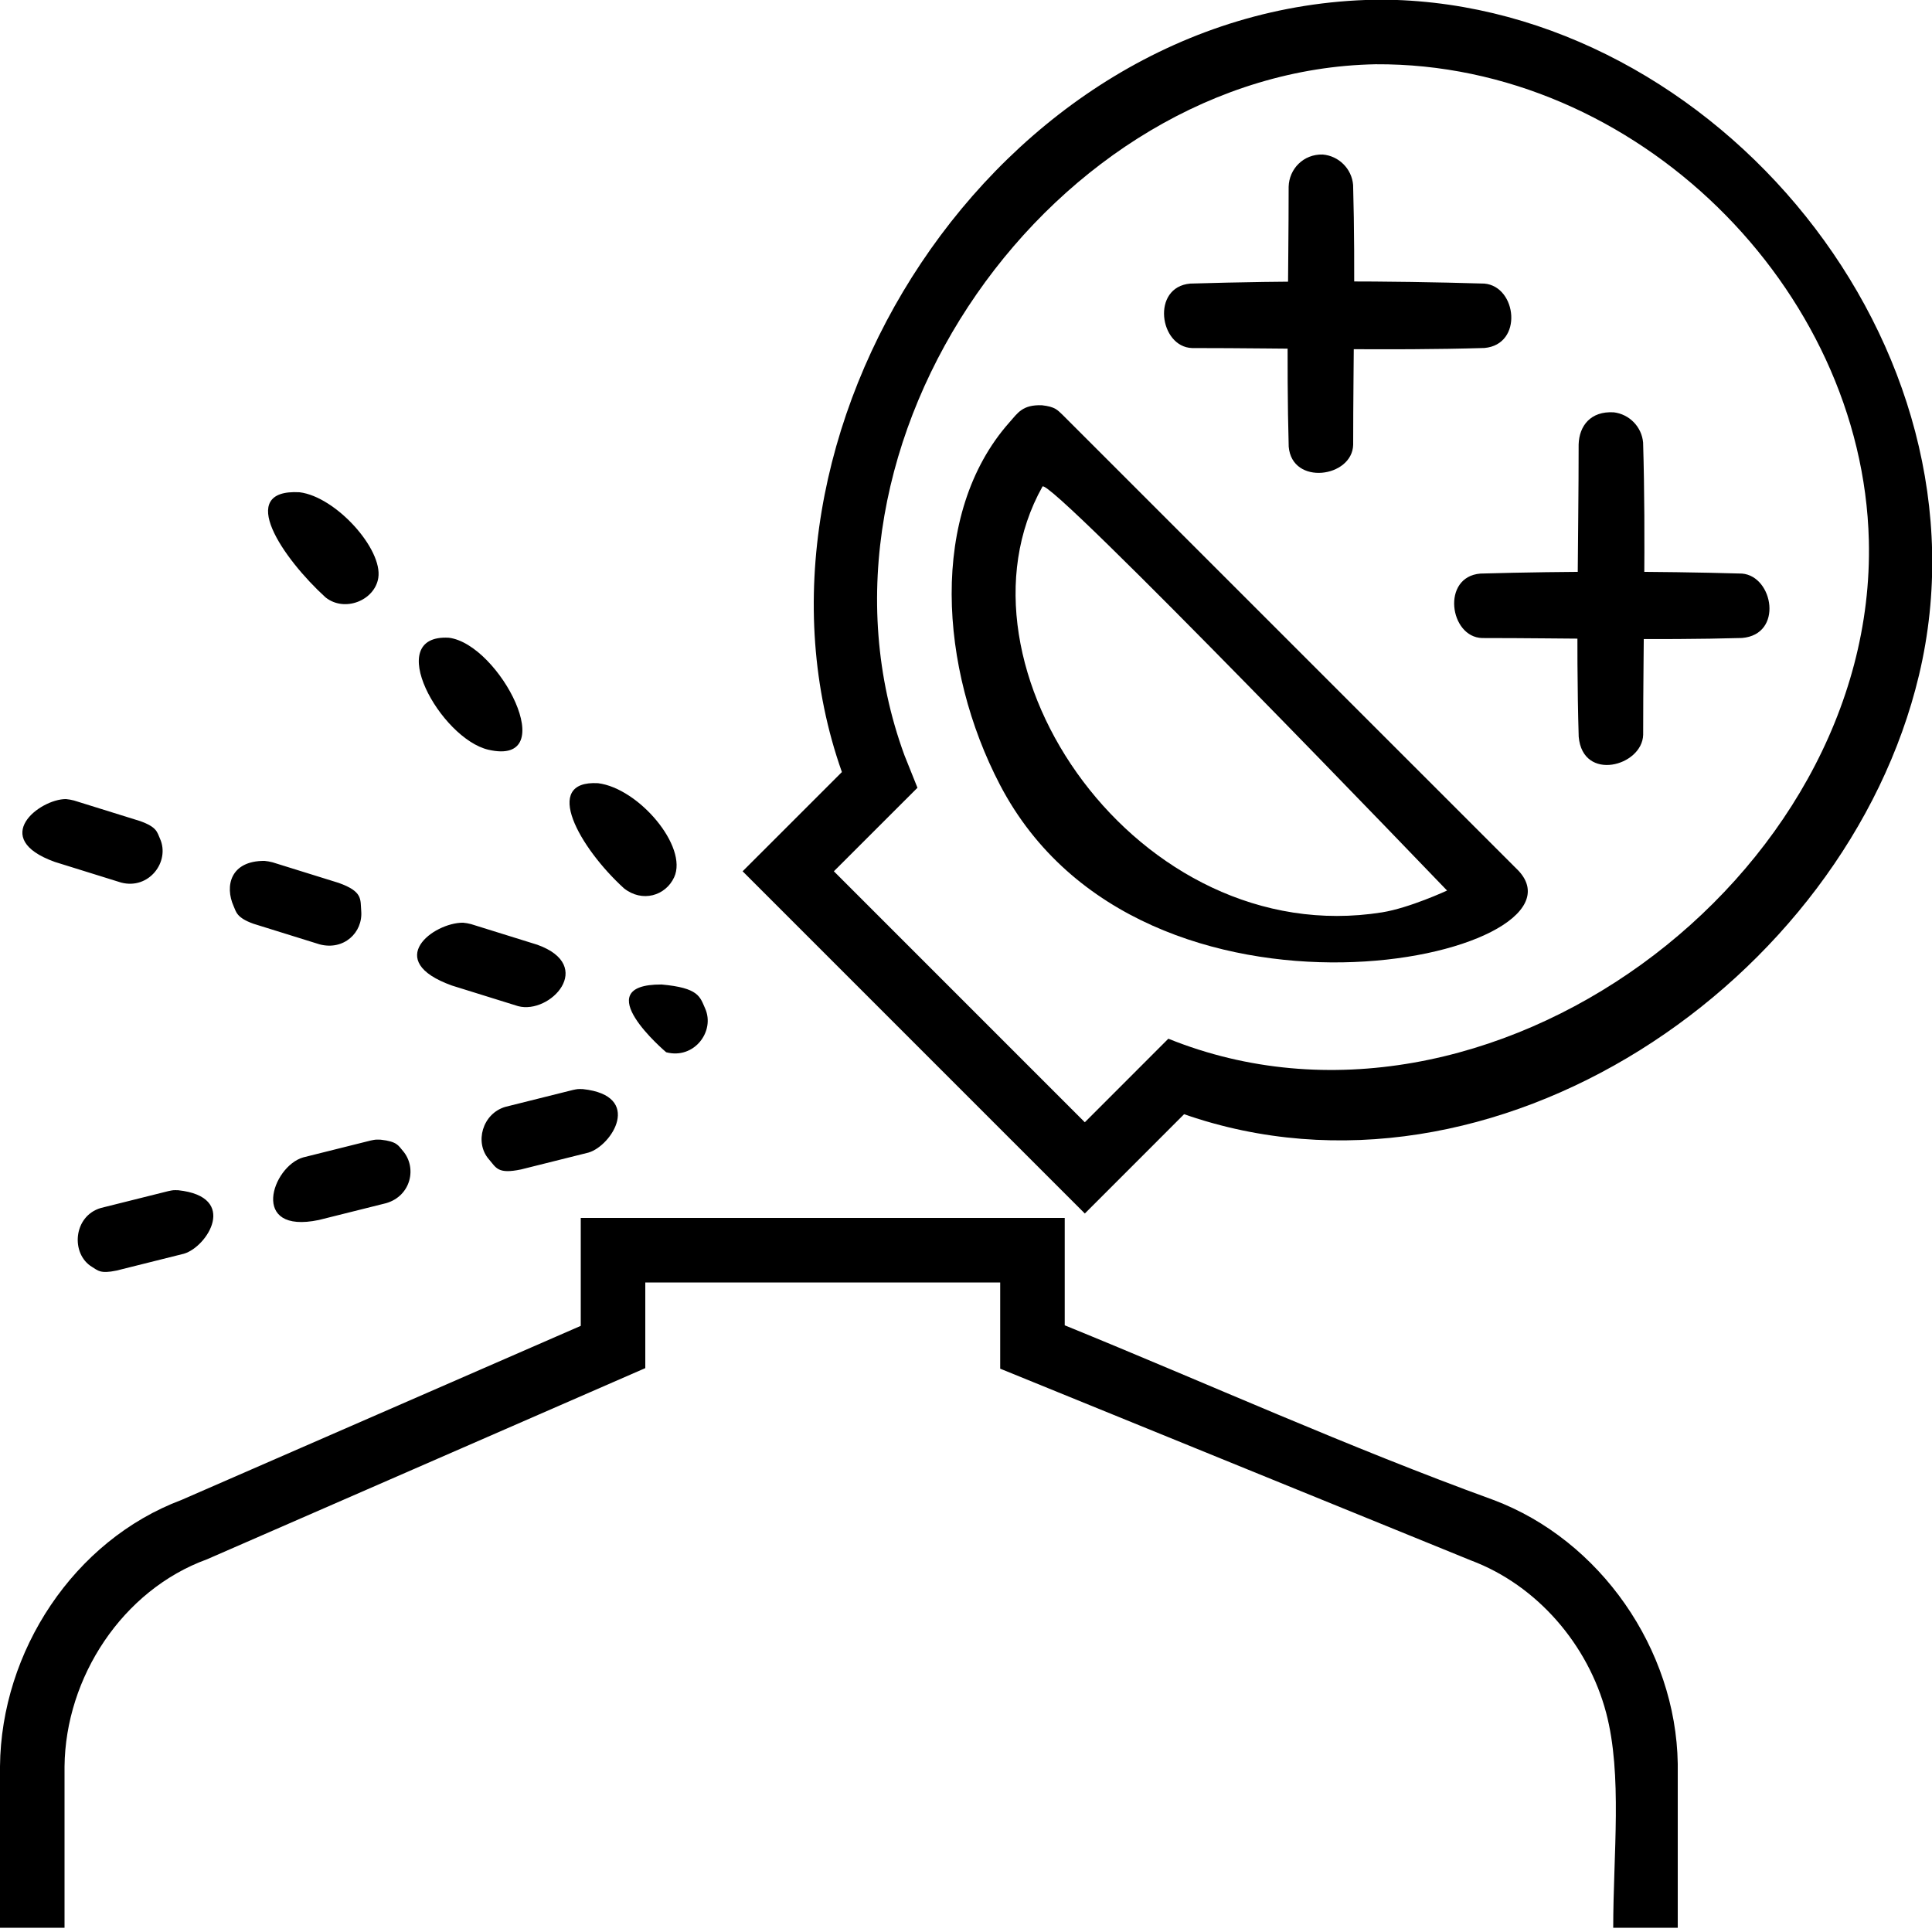
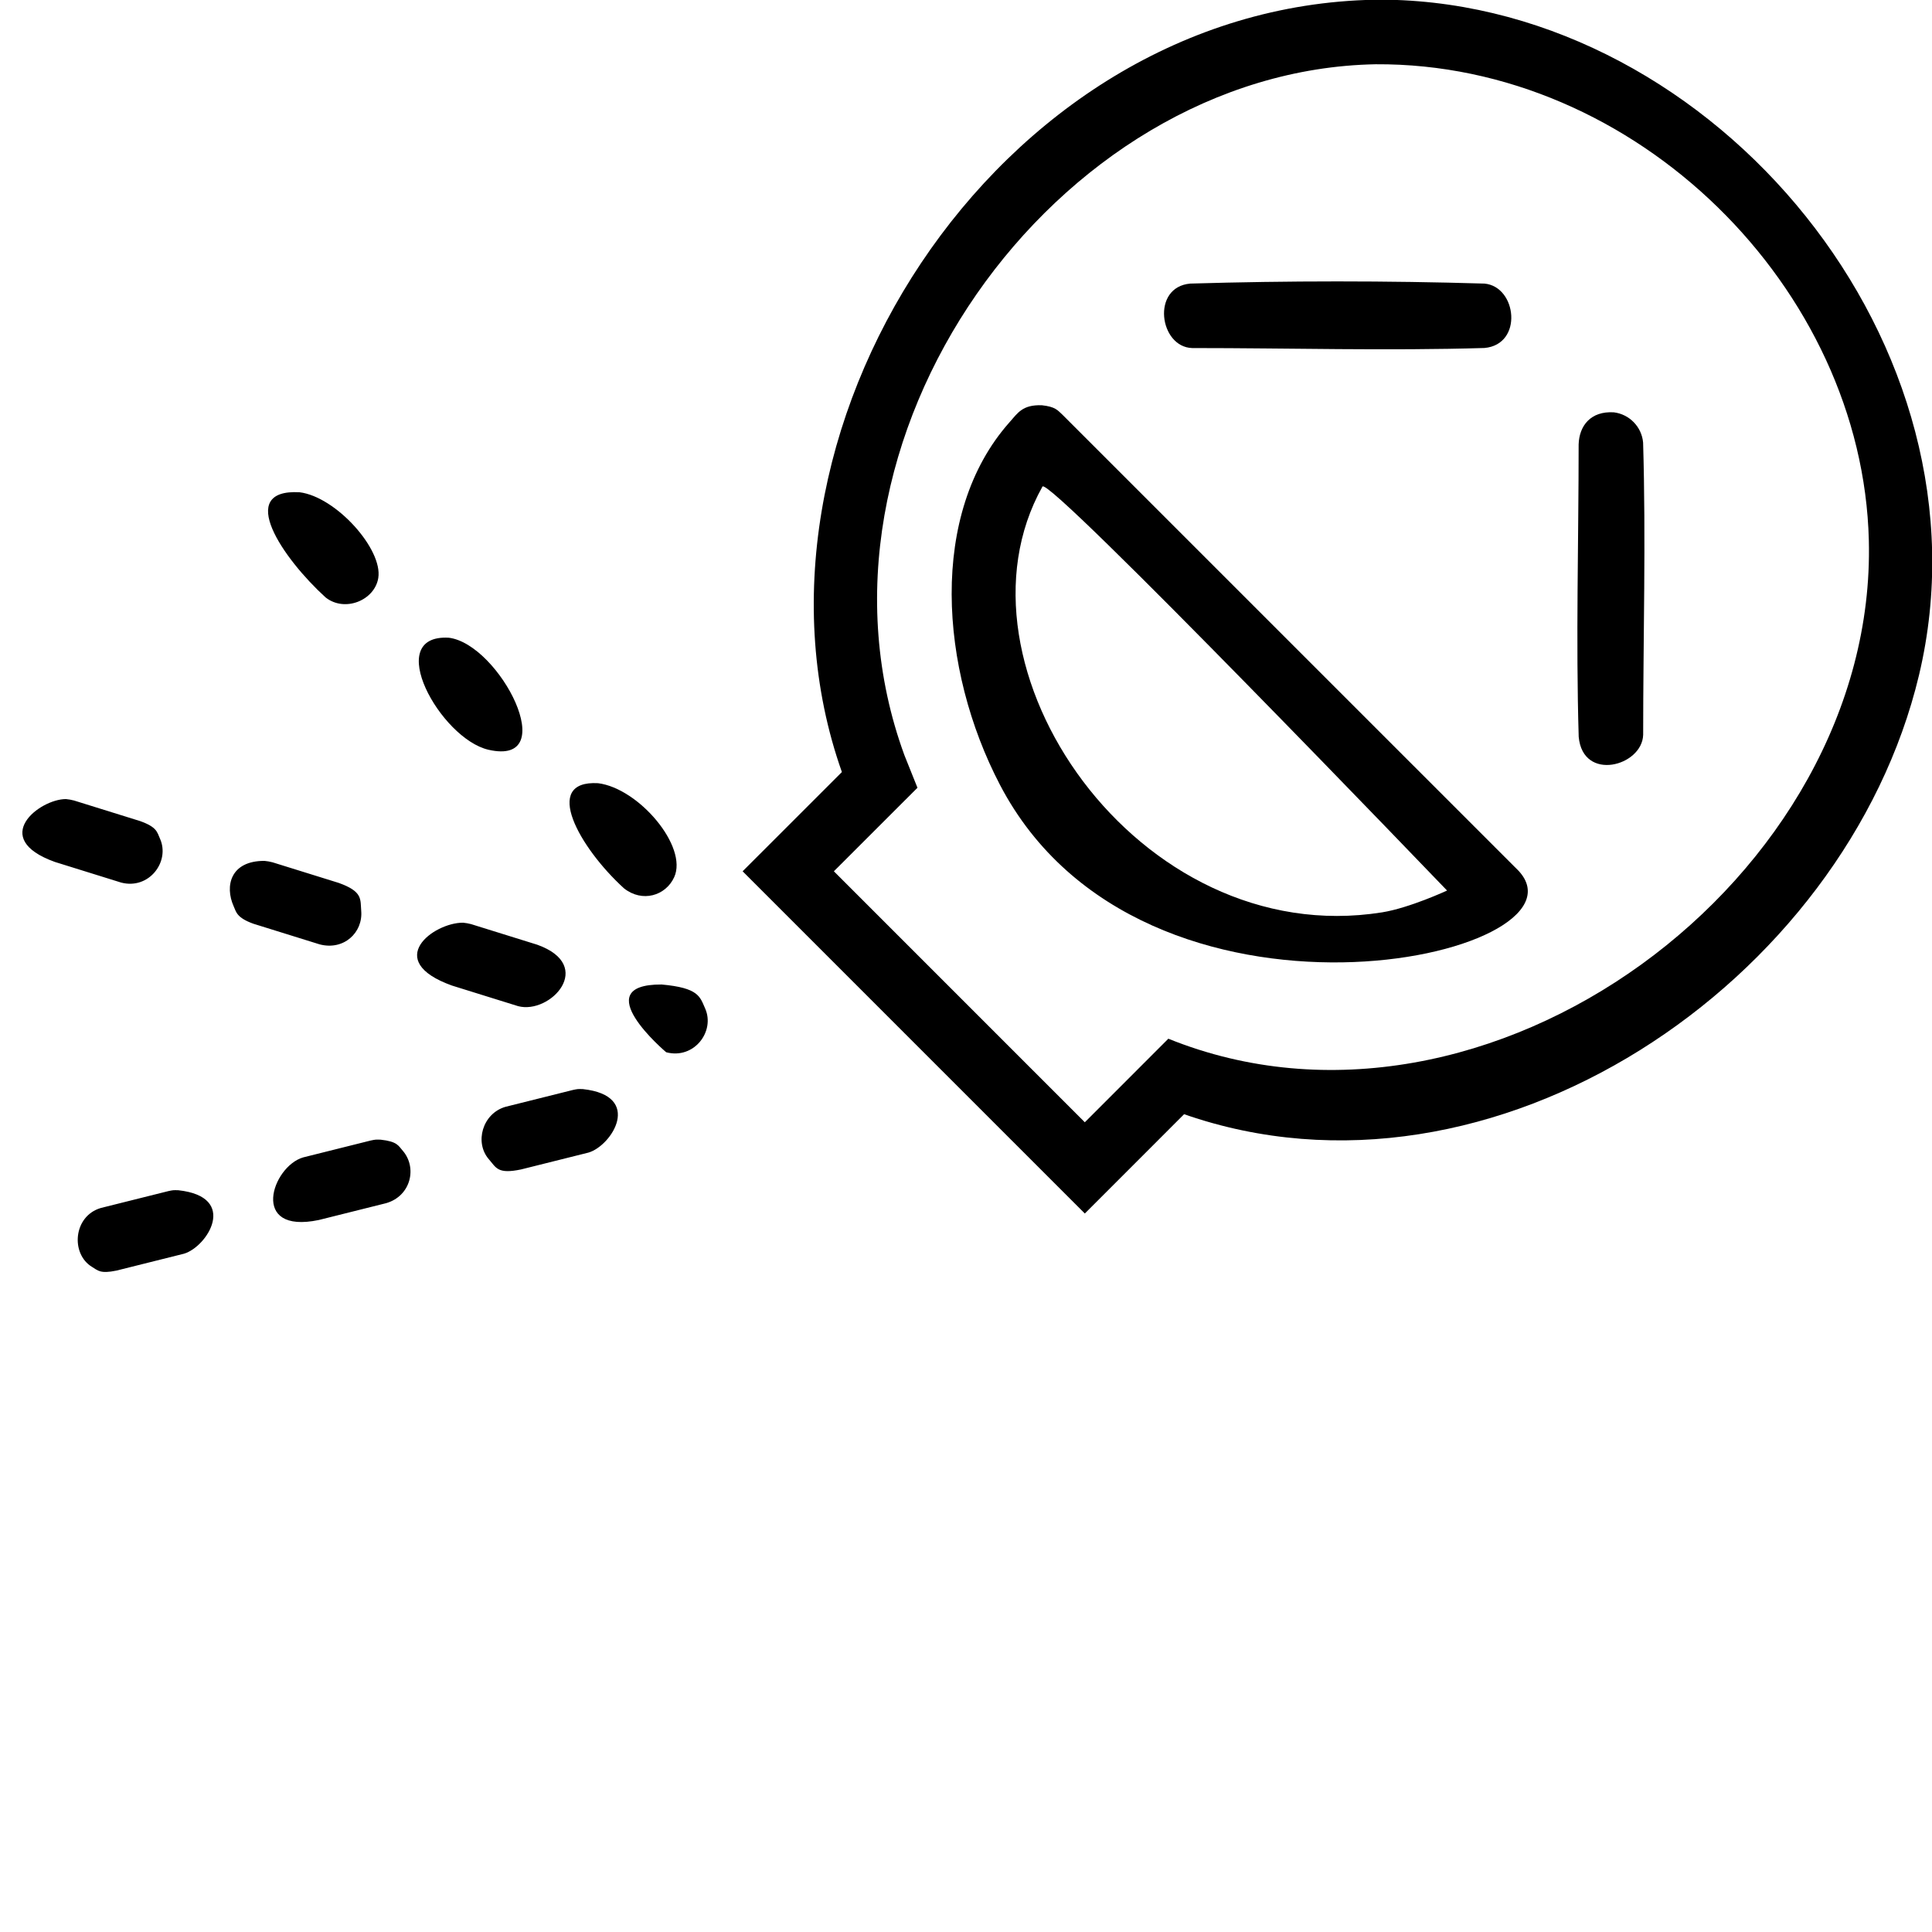
<svg xmlns="http://www.w3.org/2000/svg" width="100%" height="100%" viewBox="0 0 20 20" version="1.1" xml:space="preserve" style="fill-rule:evenodd;clip-rule:evenodd;stroke-linejoin:round;stroke-miterlimit:1.414;">
  <g transform="matrix(0.334,0,0,0.334,0.334,12.942)">
-     <path d="M32,2.328C36.428,4.132 40.791,6.107 45.286,7.74C48.603,8.985 50.944,12.369 51,15.915C51,15.915 51,21 51,21L49,21C49,18.712 49.289,16.263 48.781,14.338C48.224,12.229 46.643,10.385 44.593,9.616C44.593,9.616 30,3.672 30,3.672L30,1L19,1L19,3.655L5.414,9.581C2.794,10.534 1.027,13.241 1,16.005L1,21L-1,21L-1,15.995C-0.965,12.431 1.286,8.995 4.626,7.74C4.626,7.74 17,2.345 17,2.345L17,-1L32,-1C32,0.109 32,1.218 32,2.328Z" style="fill-rule:nonzero;" />
-   </g>
+     </g>
  <g transform="matrix(0.334,0,0,0.334,18.079,2.394)">
    <path d="M-11.112,-7.176C-0.951,-6.988 7.78,3.562 5.348,13.76C3.079,23.274 -7.856,30.703 -17.429,27.366L-20.506,30.444L-31.112,19.837L-28.035,16.761C-31.706,6.393 -23.326,-6.958 -11.517,-7.176C-11.315,-7.178 -11.315,-7.178 -11.112,-7.176ZM-11.492,-5.176C-21.436,-4.992 -29.664,6.504 -26.097,16.24L-25.693,17.248L-28.284,19.837L-20.506,27.616L-17.917,25.026C-8.034,29.019 4.053,20.047 3.794,9.582C3.601,1.77 -3.409,-5.226 -11.492,-5.176Z" style="fill-rule:nonzero;" />
  </g>
  <g transform="matrix(0.334,0,0,0.334,15.485,5.444)">
    <path d="M-14.069,-3.739C-13.653,-3.692 -13.589,-3.59 -13.436,-3.449L0.707,10.693C3.157,13.344 -10.953,16.491 -15.371,8.023C-17.247,4.427 -17.58,-0.383 -15.079,-3.206C-14.817,-3.501 -14.674,-3.76 -14.069,-3.739ZM-14.052,-1.219C-17.166,4.337 -11.094,13.185 -3.526,11.978C-2.676,11.842 -1.512,11.302 -1.512,11.302C-1.512,11.302 -13.855,-1.556 -14.052,-1.219Z" style="fill-rule:nonzero;" />
  </g>
  <g transform="matrix(0,0.334,0.334,0,15.01,3.269)">
-     <path d="M-4.998,-3.944C-4.956,-3.446 -4.558,-3.044 -4.056,-3.002C-1.372,-2.926 1.315,-3 4,-3C5.016,-3.029 5.272,-4.896 4.056,-4.998C1.372,-5.074 -1.315,-5 -4,-5C-4.552,-4.985 -5.015,-4.541 -4.998,-3.944Z" style="fill-rule:nonzero;" />
-   </g>
+     </g>
  <g transform="matrix(-0.334,0,0,0.334,12.341,3.269)">
    <path d="M-9.059,-0.998C-10.068,-0.908 -10.267,0.891 -9.059,0.998C-6.041,1.088 -3.02,1 0,1C1.016,0.97 1.277,-0.89 0.059,-0.998C-2.979,-1.088 -6.021,-1.088 -9.059,-0.998Z" style="fill-rule:nonzero;" />
  </g>
  <g transform="matrix(0,0.334,0.334,0,18.179,6.104)">
    <path d="M-5.496,-4.411C-5.438,-3.927 -5.046,-3.545 -4.559,-3.502C-1.541,-3.412 1.48,-3.5 4.5,-3.5C5.471,-3.529 5.97,-5.372 4.559,-5.498C1.541,-5.588 -1.48,-5.5 -4.5,-5.5C-5.077,-5.483 -5.539,-5.129 -5.496,-4.411Z" style="fill-rule:nonzero;" />
  </g>
  <g transform="matrix(-0.334,0,0,0.334,15.343,6.271)">
-     <path d="M-8.056,-0.998C-9.026,-0.917 -9.341,0.89 -8.056,0.998C-5.372,1.074 -2.685,1 0,1C1.011,0.972 1.272,-0.896 0.056,-0.998C-2.647,-1.074 -5.353,-1.074 -8.056,-0.998Z" style="fill-rule:nonzero;" />
-   </g>
+     </g>
  <g transform="matrix(0.318,0.099,0.099,-0.318,1.103,7.709)">
    <path d="M18.687,-1.989C19.825,-1.744 19.938,-1.998 20.2,-2.296C20.716,-2.882 20.346,-3.919 19.45,-3.957C19.45,-3.957 16.426,-2.682 18.687,-1.989ZM12.224,-1.989C12.31,-1.971 12.389,-1.961 12.476,-1.957L14.63,-1.957C16.566,-2.039 15.662,-3.913 14.63,-3.957L12.476,-3.957C10.179,-3.859 11.349,-2.257 12.224,-1.989ZM5.761,-1.989C5.847,-1.971 5.926,-1.961 6.013,-1.957L8.167,-1.957C8.967,-1.991 8.957,-2.241 9.095,-2.584C9.346,-3.207 8.944,-3.924 8.167,-3.957L6.013,-3.957C5.455,-3.933 5.391,-3.763 5.263,-3.618C4.811,-3.104 4.747,-2.3 5.761,-1.989ZM-0.702,-1.989C-0.616,-1.971 -0.537,-1.961 -0.45,-1.957L1.704,-1.957C2.259,-1.981 2.306,-2.127 2.455,-2.296C2.971,-2.882 2.601,-3.919 1.704,-3.957L-0.45,-3.957C-2.632,-3.864 -1.482,-2.228 -0.702,-1.989Z" style="fill-rule:nonzero;" />
  </g>
  <g transform="matrix(-0.239,-0.233,-0.233,0.239,4.649,4.297)">
    <path d="M-11.277,4.95C-12.291,4.181 -14.655,4.406 -15.004,5.391C-15.216,5.987 -14.849,6.649 -14.13,6.723C-12.265,6.787 -9.948,6.109 -11.277,4.95ZM-4.814,4.95C-6.08,3.99 -10.132,5.355 -8.119,6.58C-6.814,7.373 -3.255,6.31 -4.814,4.95ZM1.649,4.95C0.744,4.264 -1.432,4.411 -1.953,5.149C-2.36,5.725 -1.959,6.646 -1.204,6.723C0.584,6.784 3.163,6.27 1.649,4.95Z" style="fill-rule:nonzero;" />
  </g>
  <g transform="matrix(-0.324,0.081,0.081,0.324,0.919,13.569)">
    <path d="M-3.599,-2.951C-5.369,-2.298 -4.047,-1.03 -3.29,-1L-1.136,-1C-0.616,-1.02 -0.575,-1.147 -0.429,-1.293C0.124,-1.846 -0.243,-2.965 -1.136,-3L-3.29,-3C-3.448,-2.994 -3.446,-2.994 -3.599,-2.951ZM-10.062,-2.951C-10.549,-2.771 -10.55,-2.638 -10.644,-2.454C-10.958,-1.837 -10.553,-1.031 -9.753,-1L-7.599,-1C-5.398,-1.086 -6.593,-2.961 -7.599,-3L-9.753,-3C-9.911,-2.994 -9.909,-2.994 -10.062,-2.951ZM-16.525,-2.951C-18.295,-2.298 -16.973,-1.03 -16.216,-1L-14.062,-1C-13.318,-1.029 -13.329,-1.236 -13.171,-1.546C-12.857,-2.161 -13.32,-2.971 -14.062,-3L-16.216,-3C-16.374,-2.994 -16.372,-2.994 -16.525,-2.951Z" style="fill-rule:nonzero;" />
  </g>
</svg>